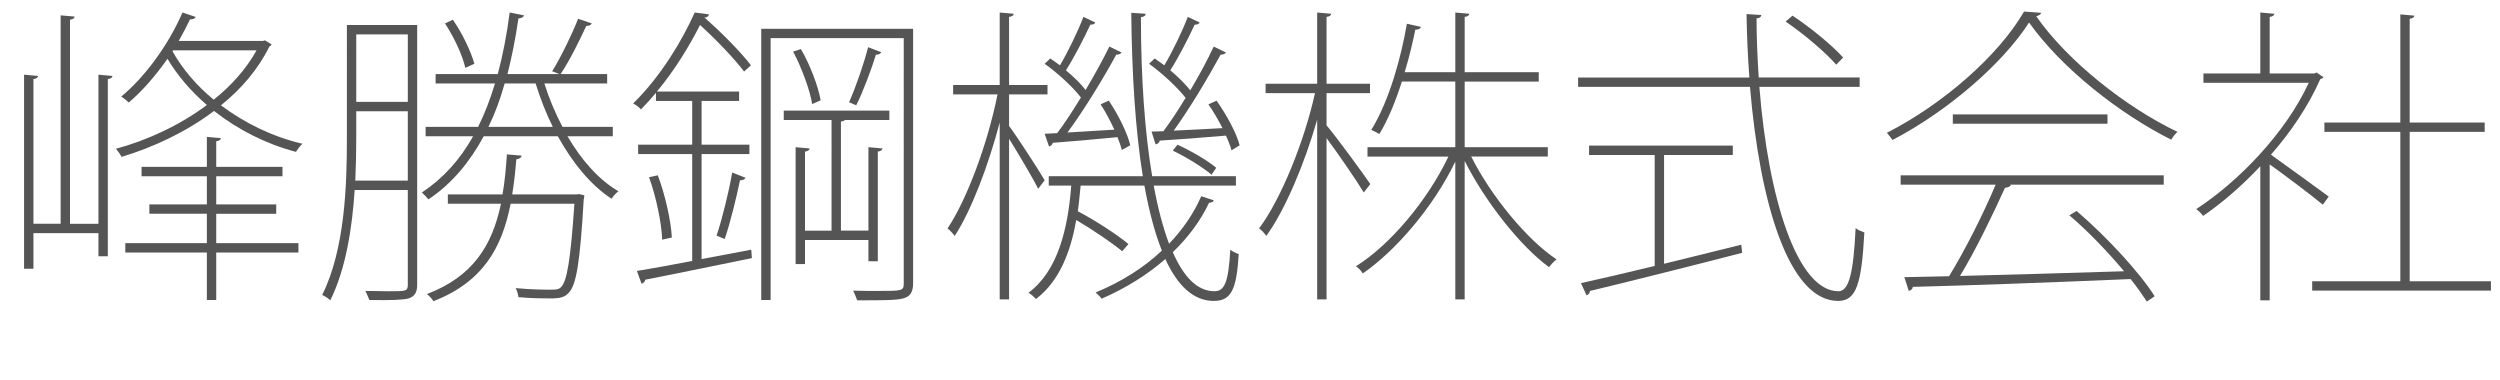
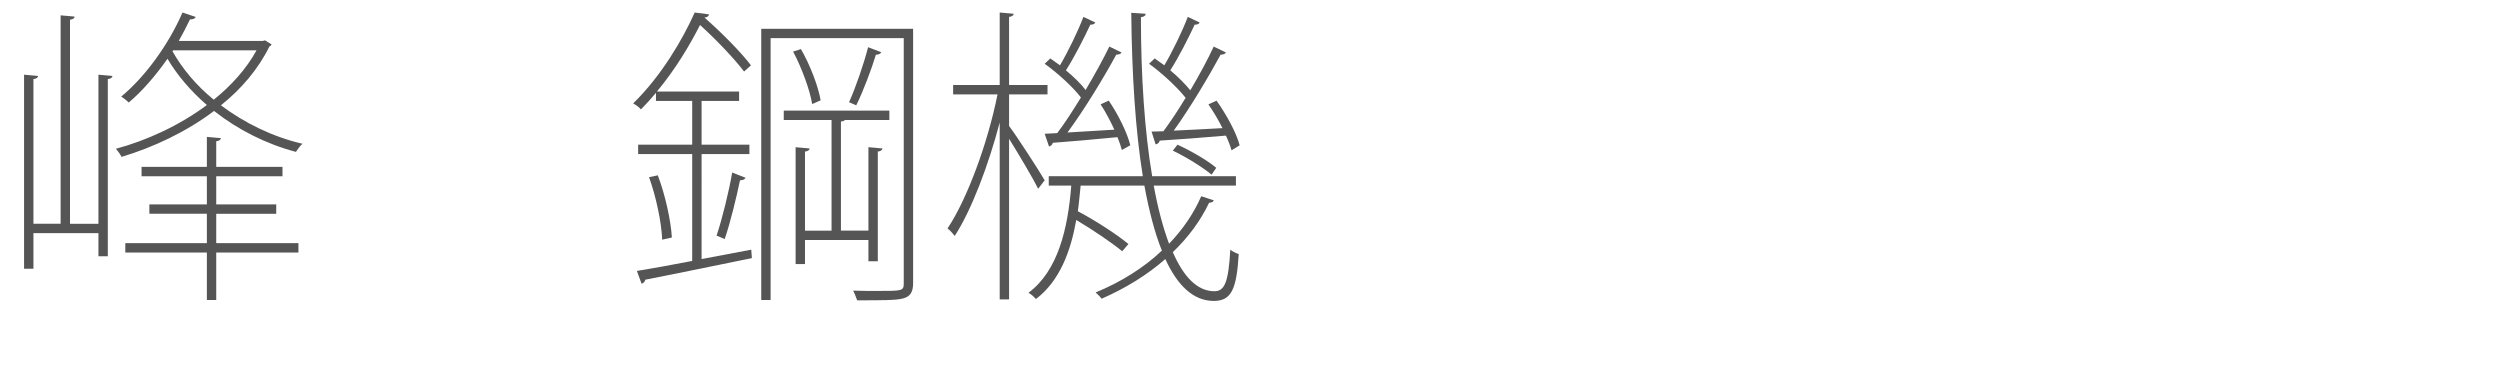
<svg xmlns="http://www.w3.org/2000/svg" version="1.1" x="0px" y="0px" width="200.203px" height="30.431px" viewBox="0 0 200.203 30.431" enable-background="new 0 0 200.203 30.431" xml:space="preserve">
  <defs>
</defs>
  <g>
    <path fill="#555555" d="M7.883,17.919V5.981l1.126,0.101c-0.025,0.125-0.125,0.226-0.375,0.25v14.188H7.883v-1.852H2.678v2.854   H1.927V5.981l1.126,0.101c-0.024,0.125-0.125,0.226-0.375,0.25v11.587h2.177V1.228l1.126,0.1c-0.024,0.125-0.125,0.226-0.375,0.25   v16.342H7.883z M21.221,3.229l0.525,0.325c-0.025,0.075-0.125,0.149-0.175,0.175c-0.901,1.827-2.253,3.403-3.879,4.705   c1.901,1.426,4.154,2.527,6.531,3.078c-0.175,0.149-0.4,0.45-0.525,0.65c-2.378-0.626-4.654-1.777-6.557-3.278   c-2.252,1.701-4.904,2.928-7.407,3.679c-0.1-0.2-0.3-0.476-0.45-0.65c2.427-0.651,5.08-1.853,7.282-3.504   c-1.276-1.102-2.353-2.353-3.153-3.703c-0.951,1.351-2.027,2.602-3.103,3.503c-0.126-0.125-0.4-0.351-0.602-0.476   c1.853-1.526,3.754-4.079,4.905-6.731l1.051,0.351c-0.05,0.15-0.2,0.2-0.45,0.2c-0.275,0.575-0.575,1.151-0.9,1.727h6.731   L21.221,3.229z M17.316,17.118v2.352h6.582v0.751h-6.582v3.804h-0.75v-3.804h-6.531V19.47h6.531v-2.352h-4.604v-0.751h4.604v-2.253   h-5.23v-0.75h5.23v-2.402l1.126,0.1c-0.025,0.125-0.125,0.226-0.376,0.25v2.053h5.306v0.75h-5.306v2.253h4.805v0.751H17.316z    M13.863,4.03l-0.05,0.074c0.801,1.427,1.927,2.753,3.304,3.879c1.4-1.126,2.602-2.452,3.428-3.953H13.863z" />
-     <path fill="#555555" d="M33.408,2.003v20.795c0,0.651-0.225,0.951-0.7,1.102c-0.501,0.125-1.401,0.15-3.128,0.125   c-0.075-0.175-0.2-0.5-0.325-0.726c0.726,0,1.351,0.024,1.876,0.024c1.377,0,1.527,0,1.527-0.525v-7.582h-4.255   c-0.2,3.028-0.7,6.307-1.951,8.834c-0.15-0.15-0.451-0.351-0.651-0.426c1.827-3.679,1.978-8.783,1.978-12.562V2.003H33.408z    M28.529,11.062c0,1.051-0.025,2.202-0.075,3.403h4.204V8.909h-4.129V11.062z M32.658,2.754h-4.129v5.405h4.129V2.754z    M49.074,10.911h-3.629c1.126,1.928,2.527,3.504,4.079,4.404c-0.2,0.15-0.426,0.4-0.551,0.602   c-1.651-1.076-3.128-2.878-4.304-5.006h-5.932c-1.126,2.077-2.552,3.805-4.429,5.056c-0.125-0.15-0.351-0.4-0.525-0.551   c1.701-1.126,3.053-2.628,4.104-4.505h-3.804v-0.75h4.204c0.525-1.051,0.977-2.228,1.352-3.479h-4.755V5.932h4.98   c0.4-1.526,0.726-3.153,0.95-4.93l1.151,0.226c-0.05,0.149-0.175,0.225-0.45,0.25c-0.226,1.576-0.525,3.078-0.876,4.454h4.154   l-0.576-0.226c0.701-1.126,1.602-2.978,2.077-4.203l1.102,0.375c-0.075,0.125-0.226,0.2-0.45,0.2   c-0.501,1.101-1.327,2.777-2.053,3.854h3.729v0.751h-5.029c0.375,1.201,0.876,2.377,1.451,3.479h4.029V10.911z M46.196,15.566   l0.175-0.025l0.426,0.101c0,0.1-0.025,0.2-0.051,0.325c-0.3,5.13-0.6,6.856-1.201,7.482c-0.3,0.325-0.625,0.425-1.251,0.45   c-0.525,0-1.677,0-2.777-0.101c-0.025-0.2-0.101-0.525-0.226-0.726c1.252,0.125,2.453,0.125,2.854,0.125   c0.425,0,0.625-0.024,0.801-0.225c0.45-0.451,0.75-2.152,1.051-6.656h-5.105c-0.7,3.553-2.227,6.256-6.181,7.807   c-0.101-0.175-0.351-0.45-0.525-0.575c3.679-1.401,5.229-3.879,5.931-7.231h-4.254v-0.751h4.379   c0.175-1.001,0.275-2.077,0.351-3.203l1.176,0.1c-0.024,0.176-0.175,0.251-0.425,0.301c-0.075,0.976-0.176,1.901-0.326,2.803   H46.196z M36.262,1.577c0.775,1.102,1.451,2.553,1.727,3.529l-0.726,0.325c-0.226-1.001-0.901-2.453-1.627-3.554L36.262,1.577z    M40.415,6.683c-0.35,1.251-0.775,2.402-1.301,3.479h5.155c-0.551-1.102-1.001-2.277-1.377-3.479H40.415z" />
    <path fill="#555555" d="M56.182,20.746l3.979-0.751l0.051,0.676c-3.179,0.65-6.481,1.326-8.533,1.727   c-0.025,0.15-0.15,0.275-0.301,0.326l-0.375-1.026c1.226-0.2,2.752-0.476,4.429-0.801v-8.559h-4.329v-0.751h4.329V8.084h-2.902   v-0.65c-0.376,0.45-0.776,0.9-1.201,1.326c-0.15-0.176-0.426-0.376-0.626-0.476c2.277-2.228,3.979-5.155,4.93-7.282l1.151,0.15   c-0.05,0.149-0.15,0.25-0.375,0.25c1.376,1.201,2.952,2.803,3.729,3.829l-0.551,0.5c-0.751-1.001-2.202-2.527-3.528-3.729   c-0.801,1.576-1.952,3.528-3.453,5.33h6.581v0.751h-3.003v3.503h3.829v0.751h-3.829V20.746z M53.028,19.194   c-0.05-1.351-0.476-3.403-1.051-5.005l0.701-0.149c0.601,1.576,1.051,3.653,1.126,4.979L53.028,19.194z M59.71,14.24   c-0.075,0.125-0.225,0.2-0.45,0.2c-0.275,1.326-0.775,3.403-1.227,4.704c0,0-0.625-0.275-0.65-0.275   c0.45-1.326,1.001-3.578,1.251-5.055L59.71,14.24z M73.123,2.304v20.369c0,0.751-0.25,1.076-0.801,1.227s-1.677,0.15-3.679,0.15   c-0.075-0.2-0.2-0.551-0.325-0.776c0.701,0.025,1.377,0.025,1.927,0.025c2.002,0,2.128,0,2.128-0.601V3.054H61.712v20.971h-0.751   V2.304H73.123z M69.545,19.22h-5.08v1.927h-0.751v-9.359l1.126,0.101c-0.024,0.125-0.125,0.225-0.375,0.25v6.331h2.127V9.61h-3.828   V8.859h8.458V9.61h-3.554c-0.075,0.075-0.175,0.1-0.325,0.125v8.733h2.202v-6.682l1.126,0.101c-0.025,0.125-0.125,0.225-0.375,0.25   v8.783h-0.751V19.22z M65.04,8.334c-0.175-1.101-0.825-2.878-1.526-4.204l0.626-0.2c0.751,1.302,1.401,3.028,1.576,4.104   L65.04,8.334z M67.993,8.184c0.525-1.15,1.201-3.128,1.526-4.404l1.051,0.4c-0.05,0.126-0.199,0.2-0.425,0.2   c-0.351,1.151-1.026,2.953-1.577,4.055L67.993,8.184z" />
    <path fill="#555555" d="M80.807,10.086c0.676,0.9,2.452,3.653,2.853,4.354l-0.525,0.676c-0.375-0.776-1.552-2.753-2.327-4.004   v12.862h-0.751V9.811c-0.9,3.429-2.276,7.057-3.604,9.084c-0.149-0.2-0.4-0.476-0.575-0.601c1.552-2.303,3.229-6.832,4.004-10.735   h-3.554V6.808h3.729V1.002l1.126,0.101c-0.024,0.125-0.125,0.225-0.375,0.25v5.455h3.078v0.751h-3.078V10.086z M92.393,14.865   c0.326,1.802,0.751,3.379,1.227,4.655c1.102-1.151,1.977-2.428,2.578-3.805l1,0.326c-0.024,0.125-0.149,0.175-0.375,0.2   c-0.676,1.426-1.651,2.752-2.902,3.953c0.875,2.002,1.977,3.128,3.328,3.128c0.825,0,1.126-0.726,1.276-3.328   c0.175,0.15,0.5,0.301,0.675,0.351c-0.175,2.803-0.575,3.754-2.002,3.754c-1.626,0-2.902-1.227-3.878-3.354   c-1.427,1.251-3.153,2.327-5.105,3.179c-0.1-0.15-0.325-0.376-0.476-0.501c2.053-0.851,3.854-1.977,5.306-3.354   c-0.576-1.426-1.026-3.178-1.401-5.205h-5.105c-0.075,0.676-0.125,1.377-0.225,2.052c1.426,0.751,3.152,1.877,4.054,2.628   l-0.501,0.575c-0.825-0.675-2.327-1.701-3.678-2.502c-0.451,2.527-1.327,4.88-3.229,6.331c-0.15-0.175-0.4-0.4-0.601-0.5   c2.353-1.752,3.153-5.08,3.429-8.584h-1.803v-0.751h7.533c-0.601-3.703-0.876-8.207-0.926-13.087l1.15,0.075   c0,0.149-0.125,0.25-0.375,0.274c0,4.805,0.3,9.185,0.9,12.737h6.707v0.751H92.393z M83.659,10.712l1.001-0.051   c0.601-0.775,1.252-1.802,1.902-2.853c-0.626-0.826-1.827-1.927-2.903-2.702l0.451-0.426l0.775,0.551   c0.65-1.102,1.451-2.753,1.877-3.879l0.951,0.45c-0.051,0.125-0.2,0.175-0.4,0.175c-0.476,1.026-1.276,2.603-1.952,3.654   c0.625,0.525,1.201,1.076,1.576,1.576c0.726-1.227,1.401-2.452,1.902-3.479l0.976,0.476c-0.05,0.101-0.2,0.175-0.425,0.175   c-0.977,1.802-2.553,4.404-3.904,6.231l3.754-0.226c-0.325-0.7-0.701-1.426-1.102-2.026l0.65-0.301   c0.776,1.126,1.502,2.628,1.728,3.579l-0.676,0.375c-0.075-0.301-0.2-0.65-0.351-1.026c-2.002,0.2-3.904,0.351-5.18,0.451   c-0.025,0.149-0.15,0.25-0.301,0.3L83.659,10.712z M92.218,10.536l0.951-0.025c0.551-0.75,1.176-1.676,1.776-2.677   c-0.65-0.826-1.852-1.952-2.928-2.728l0.45-0.426l0.776,0.551c0.65-1.102,1.451-2.753,1.877-3.879l0.95,0.45   c-0.05,0.125-0.2,0.175-0.4,0.175c-0.476,1.026-1.276,2.603-1.951,3.654c0.625,0.525,1.201,1.101,1.602,1.602   c0.726-1.227,1.401-2.478,1.876-3.504l0.977,0.476c-0.05,0.101-0.2,0.175-0.426,0.175c-0.951,1.752-2.452,4.279-3.754,6.081   c1.177-0.05,2.528-0.125,3.904-0.2c-0.325-0.65-0.726-1.326-1.126-1.901l0.65-0.301c0.801,1.126,1.602,2.603,1.852,3.579l-0.65,0.4   c-0.1-0.351-0.25-0.751-0.45-1.177c-2.077,0.176-4.004,0.325-5.306,0.4c-0.024,0.176-0.175,0.275-0.325,0.301L92.218,10.536z    M94.295,11.587c1.102,0.501,2.428,1.276,3.104,1.853l-0.376,0.55c-0.676-0.575-2.002-1.401-3.103-1.927L94.295,11.587z" />
-     <path fill="#555555" d="M106.232,10.036c0.801,0.95,3.003,3.953,3.504,4.704l-0.525,0.676c-0.501-0.851-2.027-3.078-2.979-4.354   v12.913h-0.751V9.585c-1.001,3.504-2.577,7.258-4.079,9.31c-0.125-0.2-0.375-0.476-0.575-0.601   c1.727-2.303,3.604-6.882,4.479-10.836h-3.954v-0.75h4.129V1.002l1.126,0.101c-0.024,0.125-0.125,0.225-0.375,0.25v5.355h3.479   v0.75h-3.479V10.036z M123.95,12.538h-6.132c1.577,3.153,4.479,6.682,6.832,8.233c-0.2,0.149-0.45,0.425-0.601,0.625   c-2.327-1.701-5.13-5.28-6.757-8.508v11.086h-0.75V12.938c-1.727,3.604-4.755,7.132-7.407,8.959c-0.126-0.2-0.351-0.45-0.551-0.576   c2.702-1.676,5.73-5.255,7.407-8.783h-6.481v-0.751h7.032V6.532h-4.279c-0.476,1.502-1.076,3.003-1.802,4.204   c-0.176-0.1-0.426-0.25-0.651-0.325c1.452-2.353,2.402-5.855,2.854-8.508l1.126,0.25c-0.05,0.15-0.175,0.225-0.45,0.225   c-0.2,0.977-0.476,2.178-0.852,3.403h4.055V1.002l1.126,0.101c-0.025,0.125-0.125,0.225-0.376,0.25v4.429h5.932v0.751h-5.932v5.255   h6.657V12.538z" />
-     <path fill="#555555" d="M148.925,6.958h-8.032c0.7,8.908,3.027,16.365,6.331,16.365c0.851,0,1.201-1.476,1.376-5.055   c0.176,0.15,0.501,0.275,0.701,0.351c-0.226,4.079-0.626,5.48-2.103,5.48c-3.954,0-6.281-7.883-7.057-17.142h-13.764V6.207h13.714   c-0.125-1.677-0.2-3.378-0.226-5.08l1.177,0.075c0,0.15-0.126,0.25-0.376,0.275c0,1.602,0.075,3.178,0.175,4.729h8.083V6.958z    M133.26,12.413v8.709c2.002-0.501,4.129-1.002,6.182-1.527l0.074,0.651c-4.454,1.15-9.259,2.352-12.187,3.053   c-0.025,0.175-0.125,0.3-0.275,0.351l-0.45-0.977c1.576-0.35,3.653-0.825,5.905-1.376v-8.884h-5.255v-0.751h11.512v0.751H133.26z    M143.545,1.252c1.477,0.977,3.203,2.402,4.054,3.354l-0.55,0.575c-0.852-0.976-2.578-2.452-4.055-3.453L143.545,1.252z" />
-     <path fill="#555555" d="M163.465,1.027c-0.05,0.149-0.225,0.225-0.4,0.274c2.503,3.604,7.258,7.333,11.312,9.26   c-0.175,0.15-0.375,0.4-0.501,0.625c-4.104-2.052-8.783-5.705-11.386-9.384c-2.102,3.278-6.481,7.082-10.936,9.409   c-0.101-0.15-0.3-0.4-0.45-0.575c4.454-2.277,8.908-6.132,10.985-9.71L163.465,1.027z M152.204,14.79v-0.75h21.071v0.75h-12.312   l0.075,0.025c-0.075,0.125-0.226,0.2-0.476,0.226c-0.926,2.026-2.303,4.93-3.604,7.057c3.829-0.101,8.559-0.226,13.138-0.376   c-1.276-1.526-2.878-3.203-4.379-4.479l0.575-0.351c2.428,2.077,5.055,4.93,6.256,6.831l-0.625,0.426   c-0.351-0.525-0.776-1.151-1.302-1.802c-6.381,0.275-13.312,0.525-17.441,0.626c-0.025,0.2-0.15,0.275-0.325,0.325l-0.351-1.102   l3.578-0.075c1.251-2.026,2.803-5.104,3.729-7.332H152.204z M156.384,9.16h12.387v0.751h-12.387V9.16z" />
-     <path fill="#555555" d="M186.063,6.182c-0.025,0.075-0.15,0.126-0.25,0.15c-0.951,2.152-2.353,4.229-3.954,6.056   c1.101,0.776,3.879,2.803,4.629,3.354l-0.475,0.65c-0.776-0.65-2.953-2.302-4.255-3.228V24.05h-0.75V13.313   c-1.477,1.577-3.054,2.929-4.58,3.979c-0.125-0.175-0.375-0.426-0.55-0.551c3.353-2.177,7.156-6.081,9.008-10.109h-8.433V5.882   h4.555v-4.88l1.126,0.101c-0.025,0.125-0.125,0.225-0.376,0.25v4.529h3.579l0.175-0.075L186.063,6.182z M192.97,22.522h6.507v0.751   h-14.314v-0.751h7.058V10.562h-6.081V9.811h6.081V1.152l1.126,0.1c-0.025,0.125-0.125,0.226-0.376,0.251v8.308h6.006v0.751h-6.006   V22.522z" />
  </g>
</svg>